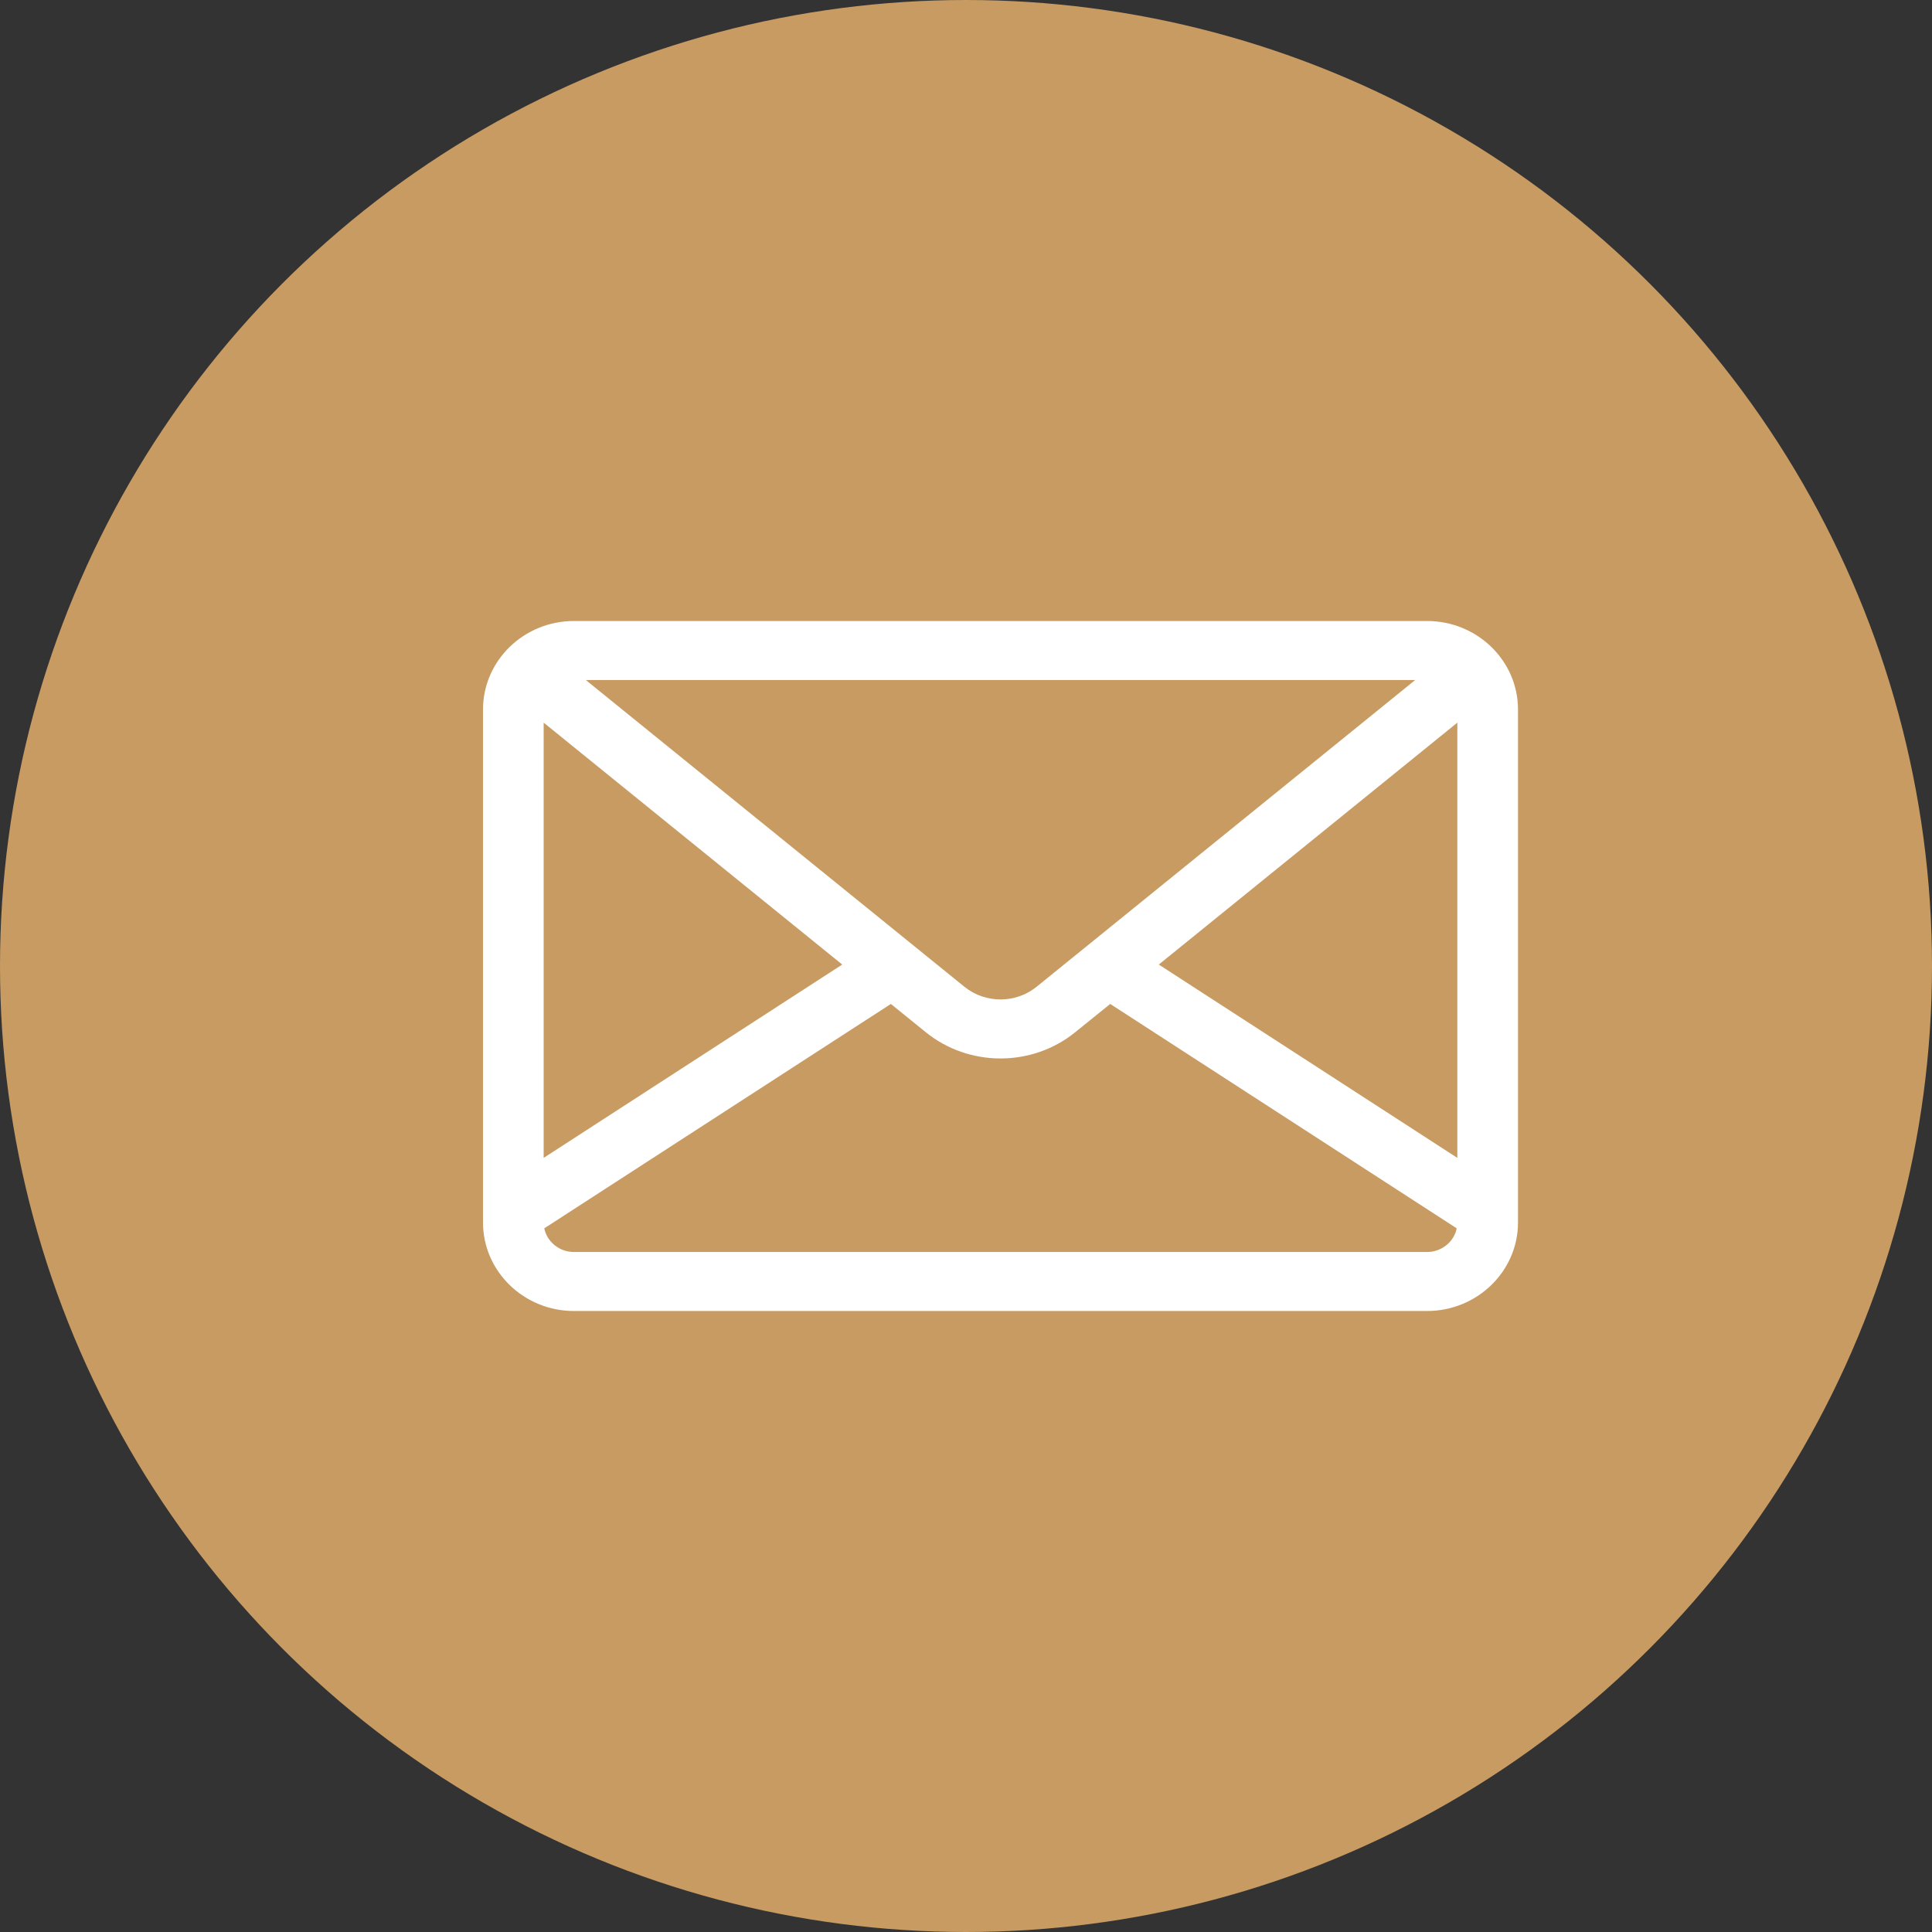
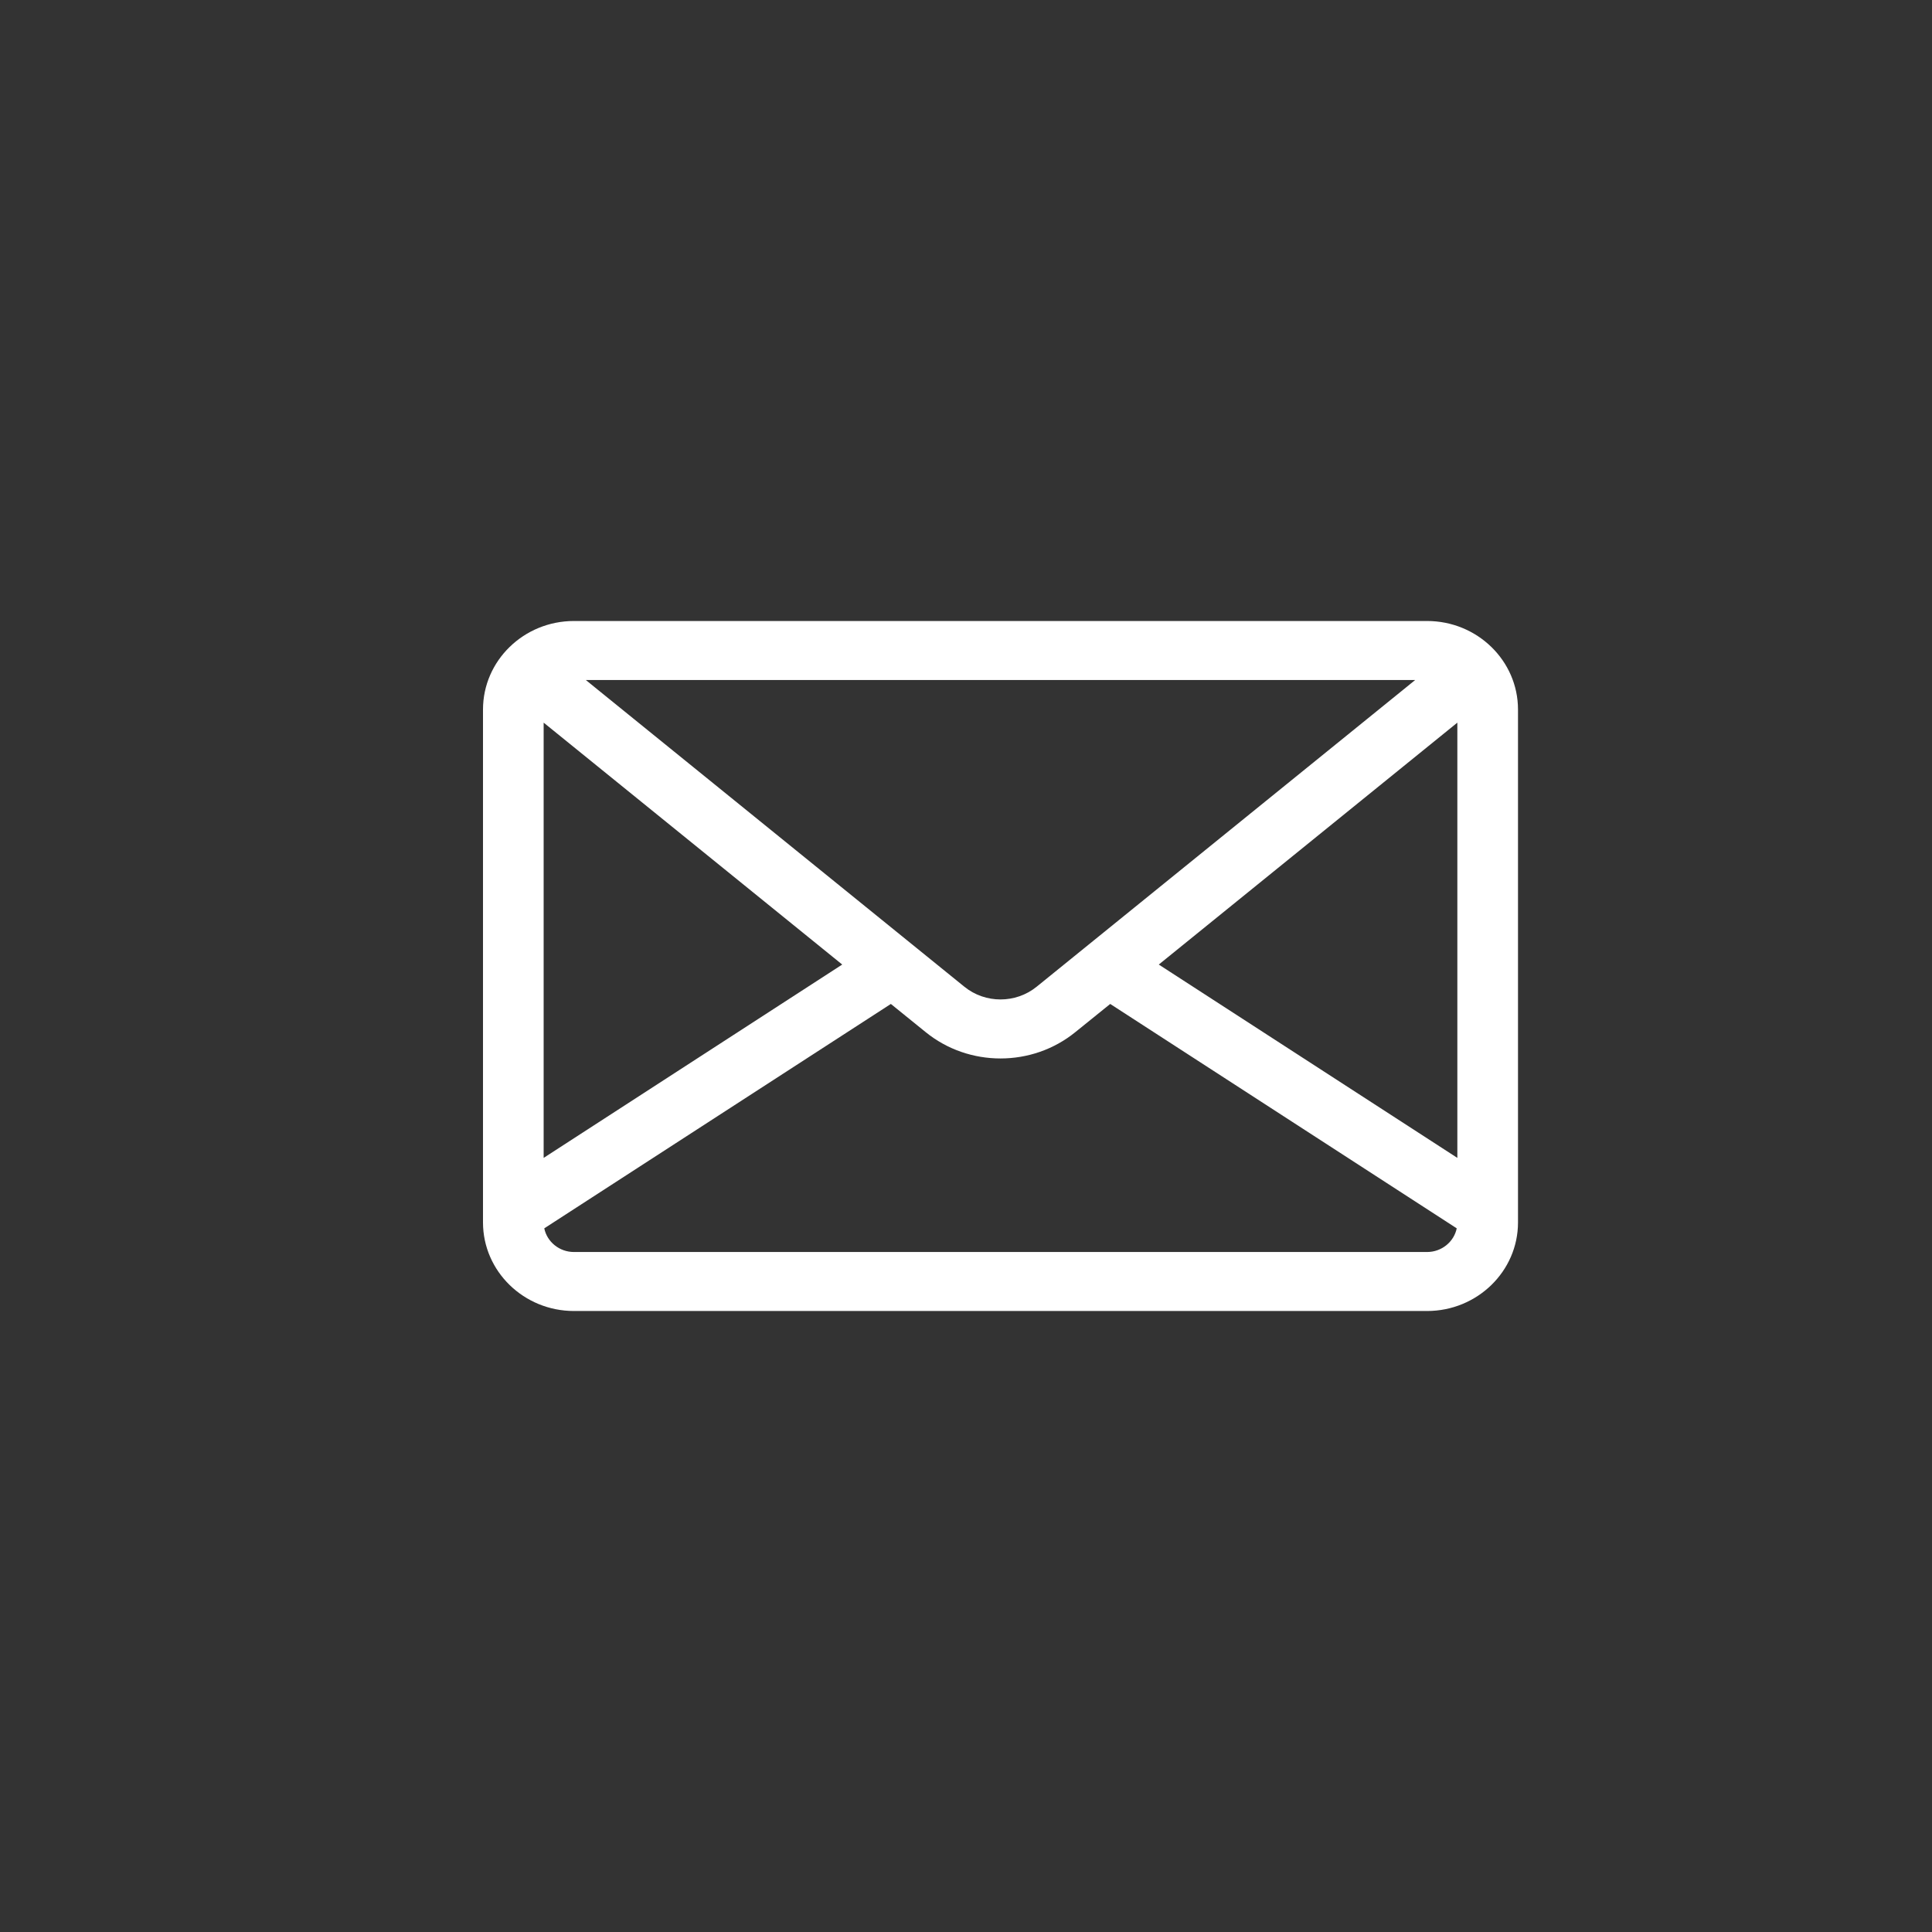
<svg xmlns="http://www.w3.org/2000/svg" width="28" height="28" viewBox="0 0 28 28" fill="none">
  <rect x="0" y="0" width="28" height="28" fill="#333333" stroke="none" />
-   <circle cx="14" cy="14" r="14" fill="#C89B62" />
  <path d="M20.682 9H8.318C7.591 9 7 9.575 7 10.283V17.717C7 18.424 7.591 19 8.318 19H20.682C21.409 19 22 18.424 22 17.717V10.283C22 9.575 21.409 9 20.682 9ZM20.51 9.855L20.334 9.998L15.023 14.301C14.72 14.546 14.28 14.546 13.977 14.301L8.666 9.998L8.49 9.855H20.51ZM7.879 10.473L12.206 13.979L7.879 16.781V10.473ZM20.682 18.145H8.318C8.106 18.145 7.928 17.997 7.888 17.802L12.911 14.55L13.415 14.958C13.729 15.213 14.114 15.34 14.5 15.34C14.886 15.34 15.271 15.213 15.585 14.958L16.09 14.55L21.112 17.802C21.072 17.997 20.894 18.145 20.682 18.145ZM21.121 16.781L16.794 13.979L21.121 10.473V16.781Z" fill="white" />
</svg>